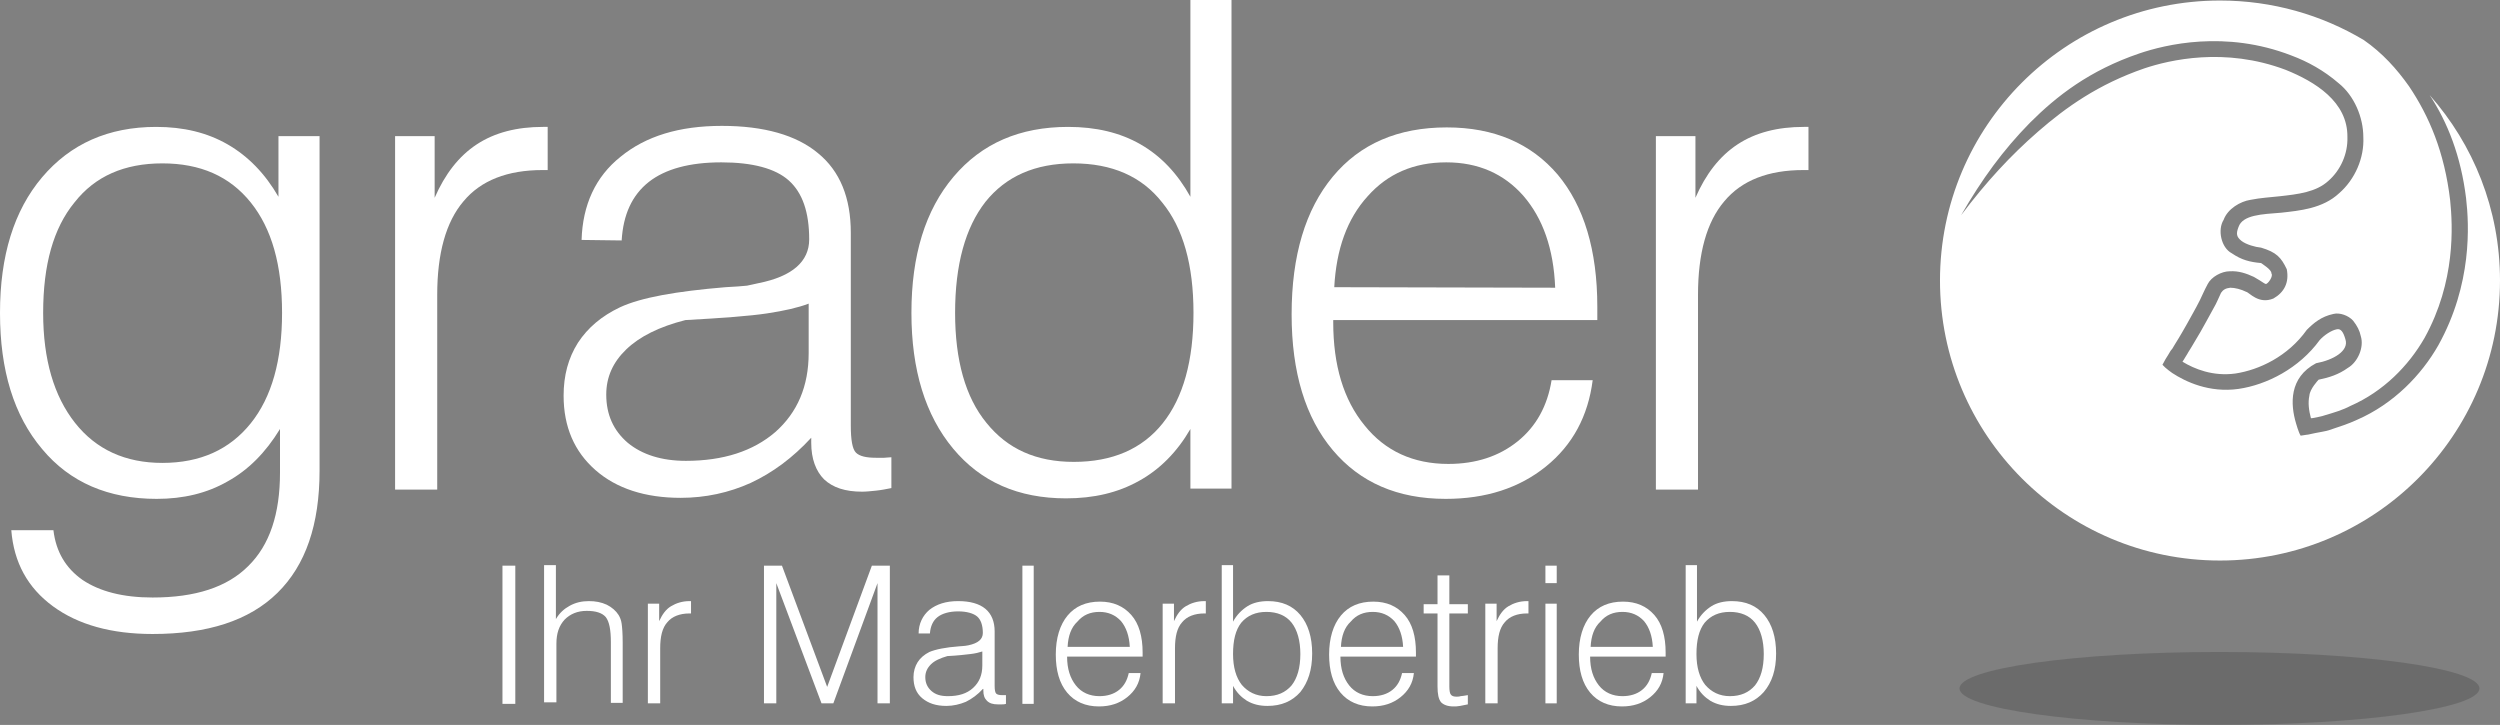
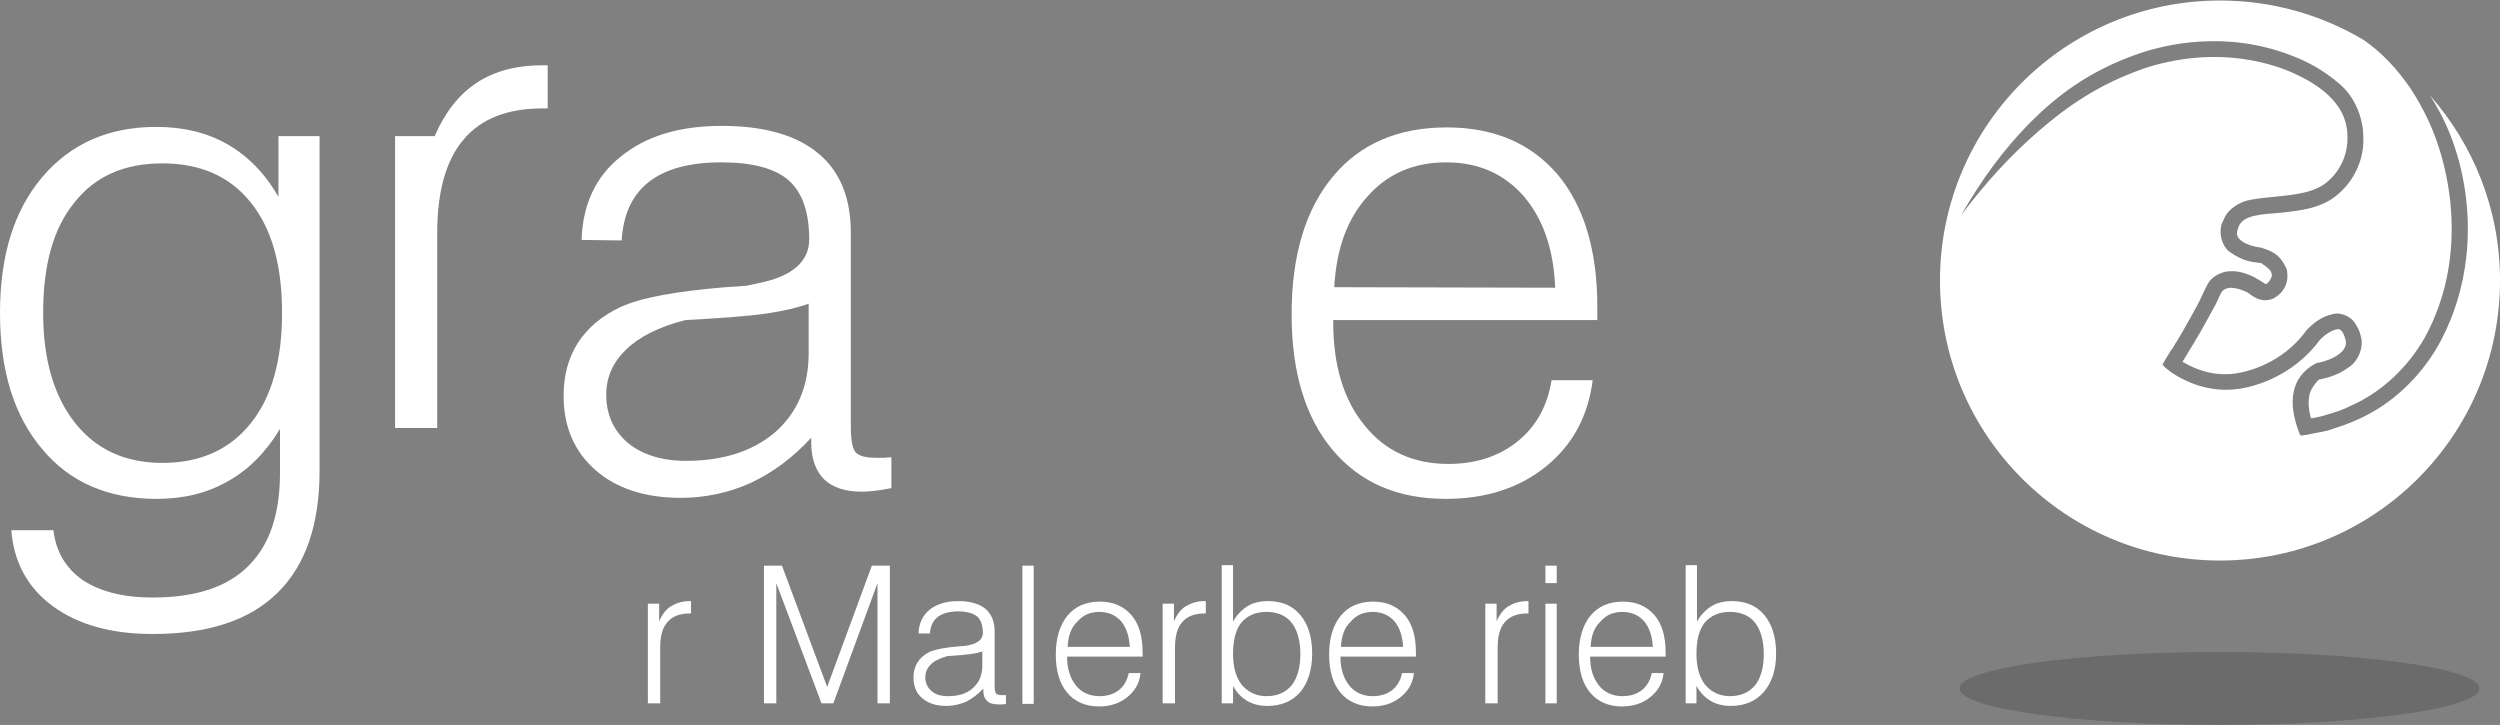
<svg xmlns="http://www.w3.org/2000/svg" version="1.1" id="Ebene_1" x="0px" y="0px" viewBox="0 0 486.6 141.1" style="enable-background:new 0 0 486.6 141.1;" xml:space="preserve">
  <rect x="0" y="0" width="486.6" height="141.1" fill="#808080" stroke="none" />
  <style type="text/css">
	.st0{opacity:0.2;fill-rule:evenodd;clip-rule:evenodd;fill:#1D1D1B;}
	.st1{fill-rule:evenodd;clip-rule:evenodd;fill:#FFFFFF;}
</style>
  <path class="st0" d="M482.6,134c0,3.9-22.6,7.1-50.6,7.1c-27.9,0-50.6-3.2-50.6-7.1c0-3.9,22.6-7.1,50.6-7.1  C460,126.9,482.6,130.1,482.6,134" />
  <path class="st1" d="M472.9,18.5c3.5,5.3,6.1,11.9,7.1,20.1c0.6,5.2,1.2,16.7-5.4,28.6c-3.3,5.8-8.7,11.4-15.8,14.5  c-1.7,0.8-3.6,1.4-5.4,2c-0.9,0.3-1.9,0.4-2.8,0.6l-1.4,0.3l-0.1,0l-1.3,0.2c-0.4-0.6-0.9-2.4-0.9-2.4c-1.1-3.7-1.4-8.9,3.9-11.7  c3.3-0.6,6.5-2.4,5.7-4.7c-0.4-1.4-0.9-2.1-1.7-1.9c-1,0.2-2.4,1.1-3.3,2.1c-4,5.5-10.3,8.7-15.8,9.5c-5.7,0.8-10.3-1.4-12.9-3.1  c0,0-1.3-0.9-1.9-1.6l0.6-1.1l0.5-0.8c0.3-0.5,0.5-0.9,0.8-1.2c0.4-0.7,0.6-1,0.6-1c0,0,0.9-1.4,2.3-3.9c0.7-1.3,1.6-2.8,2.5-4.6  c0.5-1,0.7-1.6,1.5-3.1c0.7-1.4,2.7-2.5,4.3-2.5c1.7-0.1,3.2,0.4,4.7,1.1c1.8,1,2.3,1.6,2.5,1.3c0.4-0.2,1.3-1.5,0.9-2  c0.1-0.7-1.9-1.9-2-2c-2.2-0.2-3.8-0.6-5.7-1.9c-2.1-1.1-2.8-4.6-1.6-6.5c0.8-2.2,3.3-3.6,5.2-3.9c2-0.4,3.9-0.5,5.7-0.7  c3.6-0.4,7.1-0.8,9.5-3c2.4-2.1,3.8-5.3,3.7-8.5c0.1-6.9-6.3-10.8-12-13.1c-11.9-4.5-22.7-1.9-27.5-0.3c-9,3.1-15.3,7.6-20.7,12.3  c-5.4,4.7-10.1,9.8-15,16.3c4.1-7.1,8.2-12.7,13.4-18c5.2-5.2,11.6-10.2,21.3-13.5c5-1.7,16.7-4.6,29.6,0.4c3.2,1.2,6.3,2.9,9.2,5.4  c3,2.4,4.8,6.6,4.8,10.5c0.2,4-1.6,8.2-4.7,10.9c-3.2,3-7.7,3.4-11.3,3.8c-3.7,0.3-7.5,0.4-8.3,2.8c-0.5,1.3-0.4,1.9,0.6,2.7  c0.9,0.7,2.7,1.2,3.8,1.3c3,0.9,3.9,1.9,5,4.2c0.5,2.6-0.5,4.5-2.6,5.7c-2.9,1.2-4.7-1.2-5.3-1.3c-1-0.5-2.2-0.8-3.1-0.8  c-0.9,0.1-1.4,0.4-1.8,1c-0.3,0.6-0.9,2.1-1.4,2.9c-1,1.9-1.9,3.4-2.6,4.7c-1.5,2.6-2.4,4-2.4,4c0,0-0.2,0.4-0.6,1  c-0.1,0.2-0.3,0.5-0.5,0.8c2.3,1.4,5.9,2.9,10.3,2.3c4.6-0.7,10.2-3.3,13.9-8.5c1.3-1.3,2.8-2.6,5.2-3.1c1.2-0.3,2.9,0.3,3.8,1.3  c0.8,1,1.3,2,1.5,3c0.7,2.2-0.6,5.1-2.5,6.2c-1.8,1.3-3.7,1.9-5.7,2.3c-0.1,0.1-1.7,1.8-1.8,3.1c-0.3,1.4-0.1,2.9,0.3,4.4l0.2,0  c0.9-0.2,1.8-0.3,2.6-0.6c1.7-0.5,3.4-1,4.9-1.8c6.4-2.8,11.3-7.8,14.4-13.2c6.1-11,5.5-21.9,5-26.8c-1.1-9.4-4.1-16.4-8-22.2  c-2.4-3.4-5.2-6.5-8.8-9c-8.2-4.9-17.8-7.7-28-7.7c-30.1,0-54.5,24.4-54.5,54.5c0,30.1,24.4,54.5,54.5,54.5  c30.1,0,54.5-24.4,54.5-54.5C486.6,40.7,481.4,28.1,472.9,18.5z" />
  <path class="st1" d="M62.2,26.5v65.1c0,10.5-2.7,18.4-8.2,23.8c-5.5,5.4-13.6,8-24.3,8c-8,0-14.5-1.8-19.4-5.4  c-4.9-3.6-7.6-8.5-8.1-14.8h8.2c0.5,4.2,2.4,7.4,5.7,9.7c3.3,2.2,7.8,3.4,13.6,3.4c8.3,0,14.5-2,18.6-6.1c4.2-4.1,6.2-10.2,6.2-18.2  v-8.5c-2.8,4.6-6.2,8-10.2,10.2c-4,2.3-8.6,3.4-13.8,3.4c-9.4,0-16.9-3.2-22.3-9.7C2.7,80.9,0,72.1,0,60.9C0,49.8,2.7,41,8.2,34.5  c5.5-6.5,12.9-9.8,22.2-9.8c5.3,0,9.9,1.1,13.9,3.4c4,2.3,7.3,5.7,9.9,10.2V26.5H62.2z M8.4,60.9c0,9.1,2.1,16.2,6.2,21.4  c4.1,5.2,9.8,7.8,17,7.8c7.4,0,13.1-2.6,17.2-7.7c4.1-5.1,6.1-12.3,6.1-21.5c0-9.3-2-16.4-6.1-21.5c-4.1-5.1-9.8-7.6-17.2-7.6  c-7.4,0-13.1,2.5-17.1,7.6C10.4,44.4,8.4,51.5,8.4,60.9" />
-   <path class="st1" d="M76.9,95.1V26.5h7.7v12c2-4.6,4.7-8.1,8.2-10.4c3.5-2.3,7.8-3.4,12.9-3.4h0.9v8.4h-1c-6.8,0-12,2-15.4,6.1  c-3.4,4-5.1,10.1-5.1,18.2v37.9H76.9z" />
+   <path class="st1" d="M76.9,95.1V26.5h7.7c2-4.6,4.7-8.1,8.2-10.4c3.5-2.3,7.8-3.4,12.9-3.4h0.9v8.4h-1c-6.8,0-12,2-15.4,6.1  c-3.4,4-5.1,10.1-5.1,18.2v37.9H76.9z" />
  <path class="st1" d="M157.9,85.2c-3.6,3.9-7.5,6.8-11.8,8.8c-4.2,1.9-8.8,2.9-13.6,2.9c-6.9,0-12.5-1.8-16.6-5.4  c-4.1-3.6-6.2-8.4-6.2-14.5c0-3.9,0.9-7.3,2.8-10.3c1.9-2.9,4.6-5.2,8.2-6.9c4.1-1.9,10.9-3.1,20.5-3.9c1.9-0.1,3.3-0.2,4.2-0.3  c0.6-0.1,1.3-0.3,2.3-0.5c6.5-1.3,9.8-4.2,9.8-8.5c0-5.3-1.3-9.1-4-11.5c-2.6-2.3-7-3.5-13.1-3.5c-6.2,0-10.9,1.3-14.1,3.8  c-3.3,2.6-5,6.4-5.3,11.4l-7.8-0.1c0.2-6.8,2.7-12.3,7.6-16.2c4.9-4,11.4-6,19.7-6c8.2,0,14.5,1.8,18.7,5.3  c4.3,3.5,6.4,8.7,6.4,15.5l0,37.5c0,2.8,0.3,4.6,1,5.3c0.7,0.7,2,1,3.9,1c0.6,0,1.1,0,1.6,0c0.4,0,0.9-0.1,1.4-0.1v6  c-1,0.2-2,0.4-3,0.5c-1,0.1-1.9,0.2-2.7,0.2c-3.3,0-5.7-0.8-7.4-2.4c-1.6-1.6-2.5-4-2.5-7.1L157.9,85.2z M157.4,59.1  c-2.1,0.8-4.8,1.4-8.1,1.9c-3.3,0.5-8.6,0.9-15.9,1.3c-5.1,1.3-8.9,3.2-11.5,5.7c-2.6,2.5-3.9,5.4-3.9,8.8c0,3.9,1.4,7,4.2,9.4  c2.8,2.3,6.6,3.5,11.3,3.5c7.3,0,13.1-1.9,17.4-5.6c4.3-3.8,6.5-8.9,6.5-15.4V59.1z" />
-   <path class="st1" d="M239.7,0v95.1h-8V83.5c-2.6,4.5-6,7.9-10,10.1c-4.1,2.3-8.8,3.4-14.2,3.4c-9.3,0-16.6-3.2-22-9.7  c-5.4-6.5-8.1-15.3-8.1-26.4c0-11.2,2.7-20,8.2-26.5c5.5-6.5,12.9-9.7,22.3-9.7c5.4,0,10.1,1.1,14.1,3.4c4,2.3,7.2,5.7,9.7,10.2V0  H239.7z M185.9,60.9c0,9.2,2,16.4,6.1,21.4c4.1,5.1,9.7,7.6,17,7.6c7.5,0,13.3-2.5,17.3-7.5c4-5,6-12.2,6-21.5  c0-9.3-2-16.5-6.1-21.5c-4-5.1-9.8-7.6-17.3-7.6c-7.4,0-13.1,2.5-17.1,7.5C187.9,44.3,185.9,51.5,185.9,60.9" />
  <path class="st1" d="M259.5,62.3v0.4c0,8.4,2,15.1,6.1,20.1c4,5,9.5,7.5,16.3,7.5c5.4,0,9.9-1.5,13.5-4.4c3.6-2.9,5.8-6.9,6.6-11.9  h8c-0.9,7-3.9,12.6-9.1,16.8c-5.2,4.2-11.7,6.3-19.5,6.3c-9.4,0-16.7-3.2-22-9.5c-5.3-6.3-8-15.1-8-26.4c0-11.5,2.7-20.4,8-26.8  c5.3-6.4,12.7-9.6,22.2-9.6c9.2,0,16.4,3.1,21.6,9.2c5.1,6.1,7.7,14.7,7.7,25.7v2.6H259.5z M259.7,55.9l43,0.1  c-0.3-7.6-2.4-13.5-6.2-17.9c-3.8-4.3-8.8-6.5-15-6.5c-6.3,0-11.4,2.2-15.3,6.6C262.2,42.6,260.1,48.5,259.7,55.9" />
-   <path class="st1" d="M322.3,95.1V26.5h7.7v12c2-4.6,4.7-8.1,8.2-10.4c3.5-2.3,7.8-3.4,12.9-3.4h0.9v8.4h-1c-6.8,0-12,2-15.4,6.1  c-3.4,4-5.1,10.1-5.1,18.2l0,37.9H322.3z" />
-   <rect x="97.8" y="110.1" class="st1" width="2.5" height="26.9" />
-   <path class="st1" d="M105.9,136.9v-26.9h2.3v10.5c0.7-1.2,1.6-2,2.7-2.6c1.1-0.6,2.3-0.9,3.7-0.9c1.3,0,2.4,0.2,3.5,0.7  c1,0.5,1.8,1.2,2.3,2c0.3,0.5,0.5,1,0.6,1.7c0.1,0.7,0.2,1.9,0.2,3.6v11.8h-2.3v-11.8c0-2.4-0.3-4-1-4.9c-0.7-0.8-1.9-1.2-3.7-1.2  c-1.8,0-3.2,0.6-4.3,1.7c-1.1,1.2-1.6,2.7-1.6,4.7v11.4H105.9z" />
  <path class="st1" d="M126.1,136.9v-19.4h2.2v3.4c0.6-1.3,1.3-2.3,2.3-2.9c1-0.6,2.2-1,3.6-1h0.3v2.4h-0.3c-1.9,0-3.4,0.6-4.3,1.7  c-1,1.1-1.4,2.8-1.4,5.1v10.7H126.1z" />
  <polygon class="st1" points="148.7,136.9 148.7,110.1 152.2,110.1 161,133.7 169.7,110.1 173.2,110.1 173.2,136.9 170.8,136.9   170.8,113.5 162.2,136.9 159.9,136.9 151.1,113.5 151.1,136.9 " />
  <path class="st1" d="M191.3,134.1c-1,1.1-2.1,1.9-3.3,2.5c-1.2,0.5-2.5,0.8-3.8,0.8c-2,0-3.5-0.5-4.7-1.5c-1.2-1-1.7-2.4-1.7-4.1  c0-1.1,0.3-2.1,0.8-2.9c0.5-0.8,1.3-1.5,2.3-2c1.2-0.5,3.1-0.9,5.8-1.1c0.5,0,0.9-0.1,1.2-0.1c0.2,0,0.4-0.1,0.6-0.1  c1.9-0.4,2.8-1.2,2.8-2.4c0-1.5-0.4-2.6-1.1-3.2c-0.7-0.6-2-1-3.7-1c-1.7,0-3.1,0.4-4,1.1c-0.9,0.7-1.4,1.8-1.5,3.2l-2.2,0  c0-1.9,0.8-3.5,2.1-4.6c1.4-1.1,3.2-1.7,5.6-1.7c2.3,0,4.1,0.5,5.3,1.5c1.2,1,1.8,2.5,1.8,4.4l0,10.6c0,0.8,0.1,1.3,0.3,1.5  c0.2,0.2,0.6,0.3,1.1,0.3c0.2,0,0.3,0,0.4,0c0.1,0,0.2,0,0.4,0v1.7c-0.3,0.1-0.6,0.1-0.8,0.1s-0.5,0-0.8,0c-0.9,0-1.6-0.2-2.1-0.7  c-0.5-0.5-0.7-1.1-0.7-2V134.1z M191.2,126.8c-0.6,0.2-1.4,0.4-2.3,0.5c-0.9,0.1-2.4,0.3-4.5,0.4c-1.4,0.4-2.5,0.9-3.2,1.6  c-0.7,0.7-1.1,1.5-1.1,2.5c0,1.1,0.4,2,1.2,2.7c0.8,0.7,1.8,1,3.2,1c2.1,0,3.7-0.5,4.9-1.6c1.2-1.1,1.8-2.5,1.8-4.4V126.8z" />
  <rect x="199" y="110.1" class="st1" width="2.2" height="26.9" />
  <path class="st1" d="M207.7,127.7v0.1c0,2.4,0.6,4.2,1.7,5.6c1.1,1.4,2.7,2.1,4.6,2.1c1.5,0,2.8-0.4,3.8-1.2c1-0.8,1.6-1.9,1.9-3.3  h2.3c-0.2,2-1.1,3.5-2.6,4.7c-1.5,1.2-3.3,1.8-5.5,1.8c-2.6,0-4.7-0.9-6.2-2.7c-1.5-1.8-2.2-4.3-2.2-7.4c0-3.2,0.8-5.8,2.3-7.6  c1.5-1.8,3.6-2.7,6.3-2.7c2.6,0,4.6,0.9,6.1,2.6c1.5,1.7,2.2,4.2,2.2,7.3v0.8H207.7z M207.8,125.9l12.1,0c-0.1-2.1-0.7-3.8-1.7-5  c-1.1-1.2-2.5-1.8-4.2-1.8c-1.8,0-3.2,0.6-4.3,1.9C208.5,122.1,207.9,123.8,207.8,125.9" />
  <path class="st1" d="M226.3,136.9v-19.4h2.2v3.4c0.6-1.3,1.3-2.3,2.3-2.9c1-0.6,2.2-1,3.6-1h0.3v2.4h-0.3c-1.9,0-3.4,0.6-4.3,1.7  c-1,1.1-1.4,2.8-1.4,5.1v10.7H226.3z" />
  <path class="st1" d="M237.8,136.9v-26.9h2.2V121c0.7-1.3,1.7-2.3,2.8-3c1.1-0.7,2.5-1,4-1c2.7,0,4.8,0.9,6.3,2.7  c1.5,1.8,2.3,4.3,2.3,7.5c0,3.2-0.8,5.6-2.3,7.5c-1.6,1.8-3.7,2.7-6.4,2.7c-1.5,0-2.8-0.3-4-1c-1.1-0.7-2-1.6-2.7-2.9v3.4H237.8z   M240,127.3c0,2.6,0.6,4.6,1.7,6c1.2,1.4,2.8,2.2,4.8,2.2c2.1,0,3.7-0.7,4.9-2.1c1.1-1.4,1.7-3.4,1.7-6.1c0-2.6-0.6-4.7-1.7-6.1  c-1.1-1.4-2.8-2.1-4.9-2.1c-2.1,0-3.7,0.7-4.9,2.1C240.5,122.6,240,124.6,240,127.3" />
  <path class="st1" d="M260.9,127.7v0.1c0,2.4,0.6,4.2,1.7,5.6c1.1,1.4,2.7,2.1,4.6,2.1c1.5,0,2.8-0.4,3.8-1.2c1-0.8,1.6-1.9,1.9-3.3  h2.3c-0.2,2-1.1,3.5-2.6,4.7c-1.5,1.2-3.3,1.8-5.5,1.8c-2.6,0-4.7-0.9-6.2-2.7c-1.5-1.8-2.2-4.3-2.2-7.4c0-3.2,0.8-5.8,2.3-7.6  s3.6-2.7,6.3-2.7c2.6,0,4.6,0.9,6.1,2.6c1.5,1.7,2.2,4.2,2.2,7.3v0.8H260.9z M261,125.9l12.1,0c-0.1-2.1-0.7-3.8-1.7-5  c-1.1-1.2-2.5-1.8-4.2-1.8c-1.8,0-3.2,0.6-4.3,1.9C261.7,122.1,261.1,123.8,261,125.9" />
-   <path class="st1" d="M282.1,112v5.6h3.6v1.8h-3.6v14.2c0,0.8,0.1,1.4,0.3,1.6c0.2,0.3,0.6,0.4,1.1,0.4c0.2,0,0.5,0,0.8-0.1  c0.3,0,0.7-0.1,1.4-0.2l0,1.8c-0.5,0.1-1,0.2-1.5,0.3c-0.5,0.1-0.9,0.1-1.3,0.1c-1.1,0-1.9-0.3-2.4-0.8c-0.5-0.6-0.7-1.6-0.7-3.1  v-14.2h-2.7v-1.8h2.7V112H282.1z" />
  <path class="st1" d="M289.1,136.9v-19.4h2.2v3.4c0.6-1.3,1.3-2.3,2.3-2.9c1-0.6,2.2-1,3.6-1h0.3v2.4h-0.3c-1.9,0-3.4,0.6-4.3,1.7  c-1,1.1-1.4,2.8-1.4,5.1v10.7H289.1z" />
  <path class="st1" d="M300.8,110.1h2.2v3.4h-2.2V110.1z M300.8,117.5h2.2v19.4h-2.2V117.5z" />
  <path class="st1" d="M309.5,127.7v0.1c0,2.4,0.6,4.2,1.7,5.6c1.1,1.4,2.7,2.1,4.6,2.1c1.5,0,2.8-0.4,3.8-1.2c1-0.8,1.6-1.9,1.9-3.3  h2.3c-0.2,2-1.1,3.5-2.6,4.7c-1.5,1.2-3.3,1.8-5.5,1.8c-2.6,0-4.7-0.9-6.2-2.7c-1.5-1.8-2.2-4.3-2.2-7.4c0-3.2,0.8-5.8,2.3-7.6  c1.5-1.8,3.6-2.7,6.3-2.7c2.6,0,4.6,0.9,6.1,2.6c1.5,1.7,2.2,4.2,2.2,7.3v0.8H309.5z M309.6,125.9l12.1,0c-0.1-2.1-0.7-3.8-1.7-5  c-1.1-1.2-2.5-1.8-4.2-1.8c-1.8,0-3.2,0.6-4.3,1.9C310.3,122.1,309.7,123.8,309.6,125.9" />
  <path class="st1" d="M328.1,136.9v-26.9h2.2V121c0.7-1.3,1.7-2.3,2.8-3c1.1-0.7,2.5-1,4-1c2.7,0,4.8,0.9,6.3,2.7  c1.5,1.8,2.3,4.3,2.3,7.5c0,3.2-0.8,5.6-2.4,7.5c-1.6,1.8-3.7,2.7-6.4,2.7c-1.5,0-2.8-0.3-4-1c-1.1-0.7-2-1.6-2.7-2.9l0,3.4H328.1z   M330.2,127.3c0,2.6,0.6,4.6,1.7,6c1.2,1.4,2.8,2.2,4.8,2.2c2.1,0,3.7-0.7,4.9-2.1c1.1-1.4,1.7-3.4,1.7-6.1c0-2.6-0.6-4.7-1.7-6.1  c-1.1-1.4-2.8-2.1-4.9-2.1c-2.1,0-3.7,0.7-4.9,2.1C330.7,122.6,330.2,124.6,330.2,127.3" />
</svg>